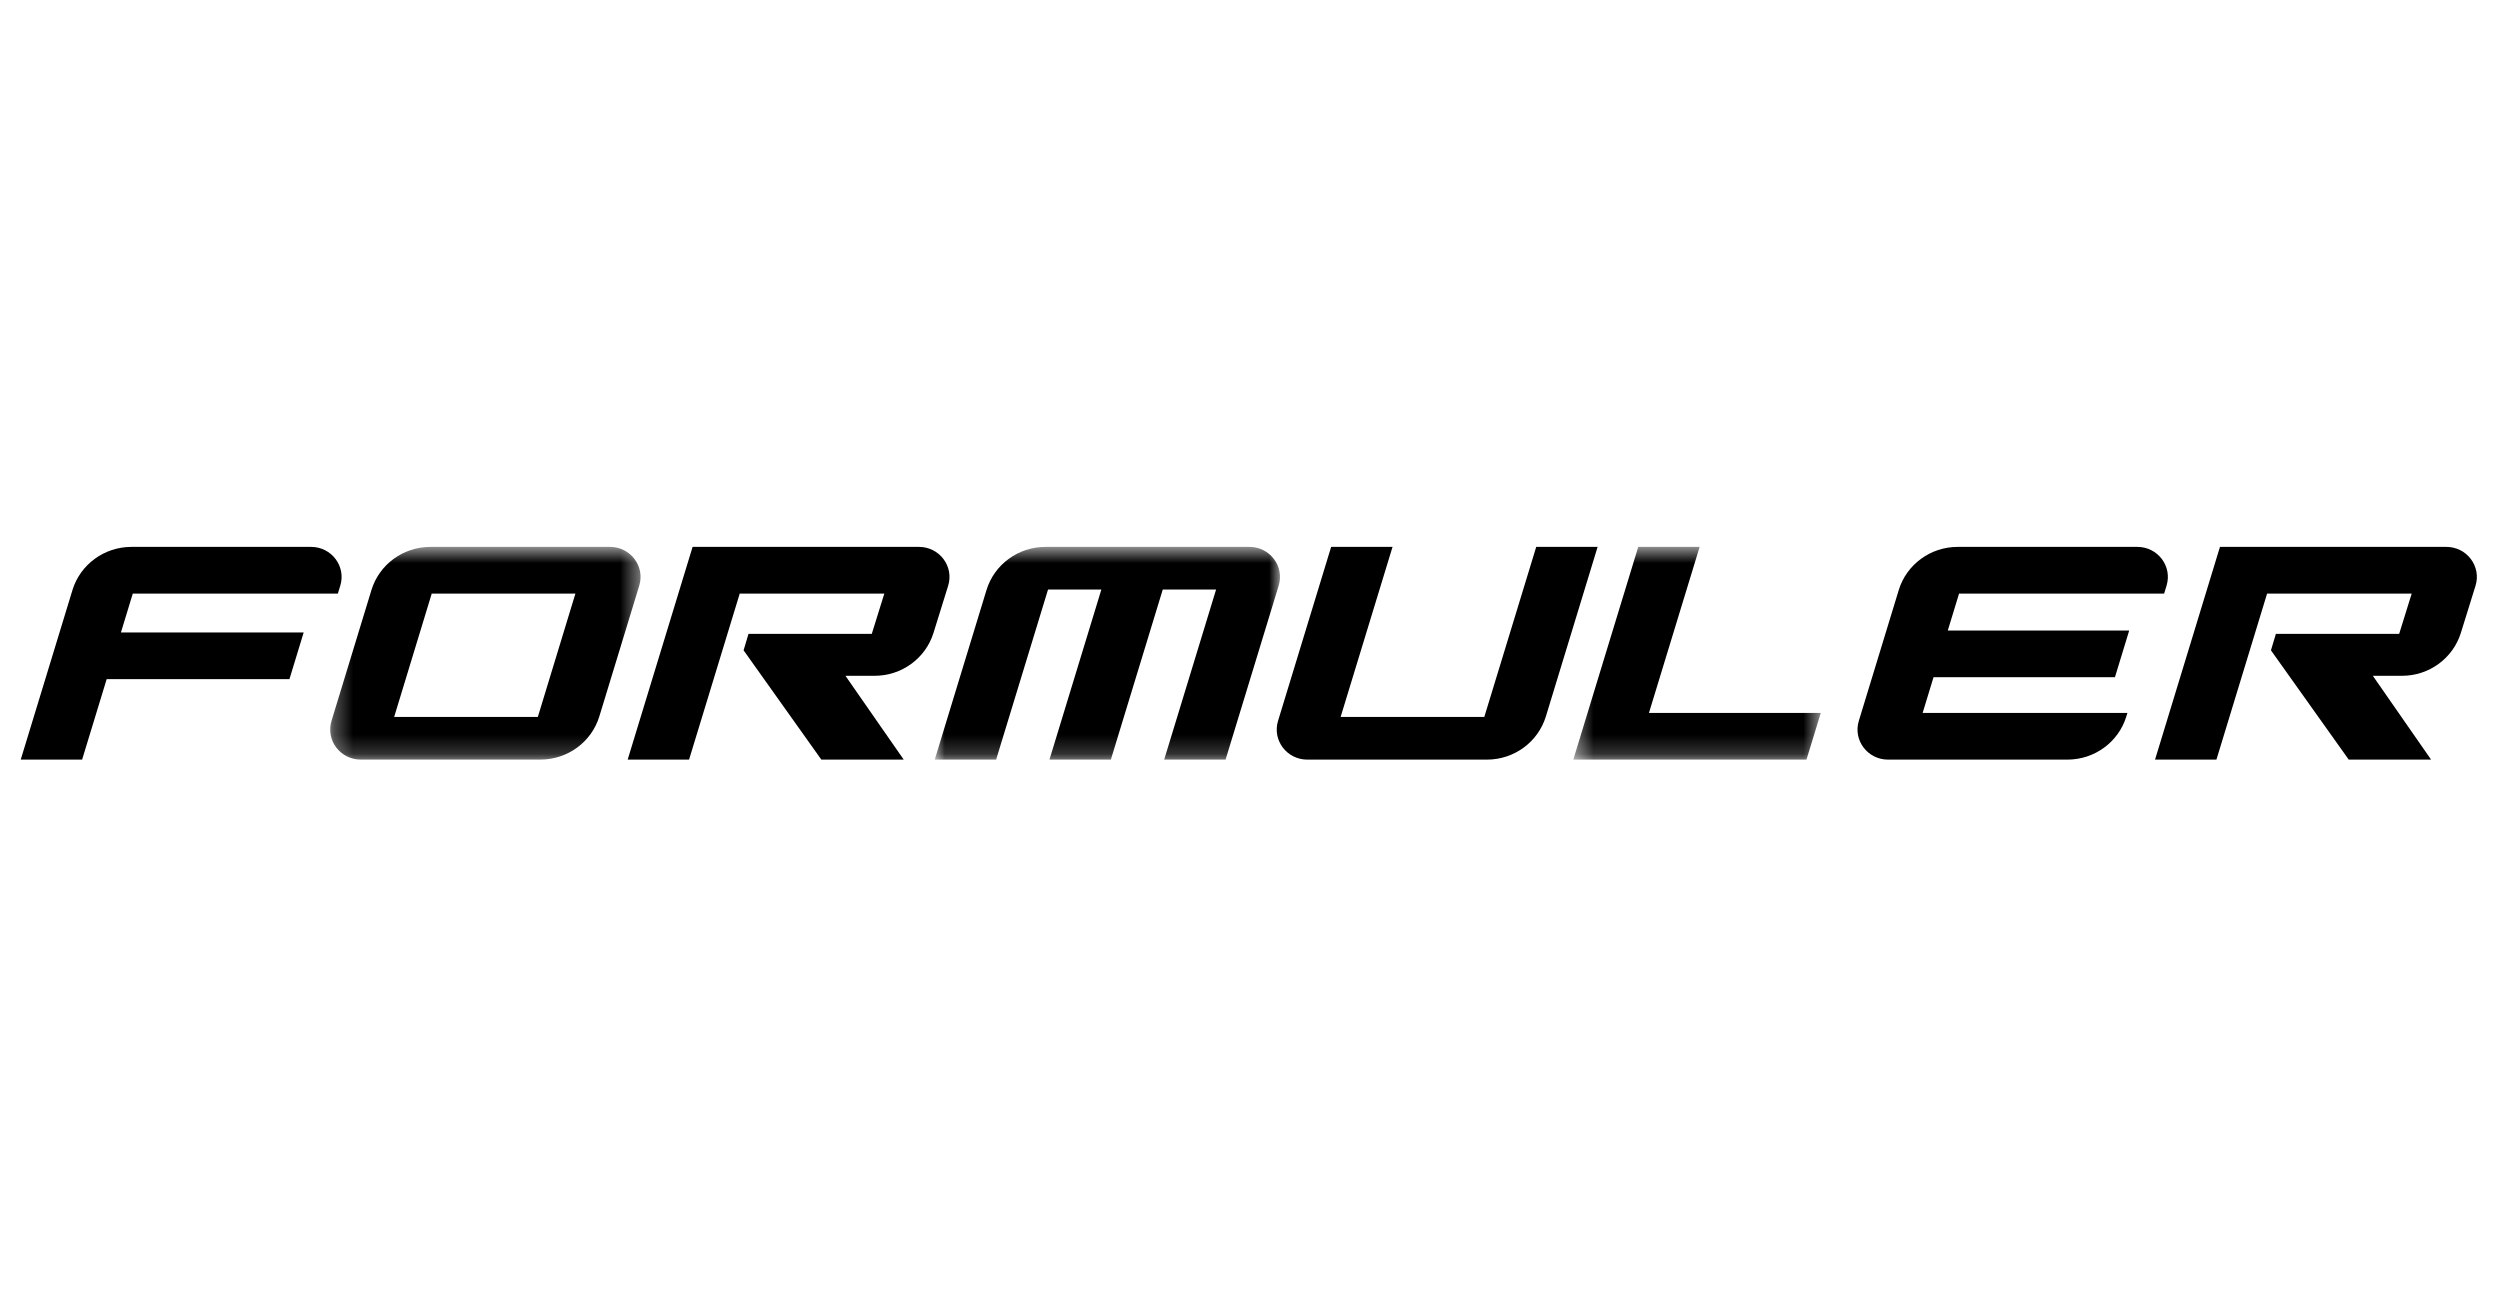
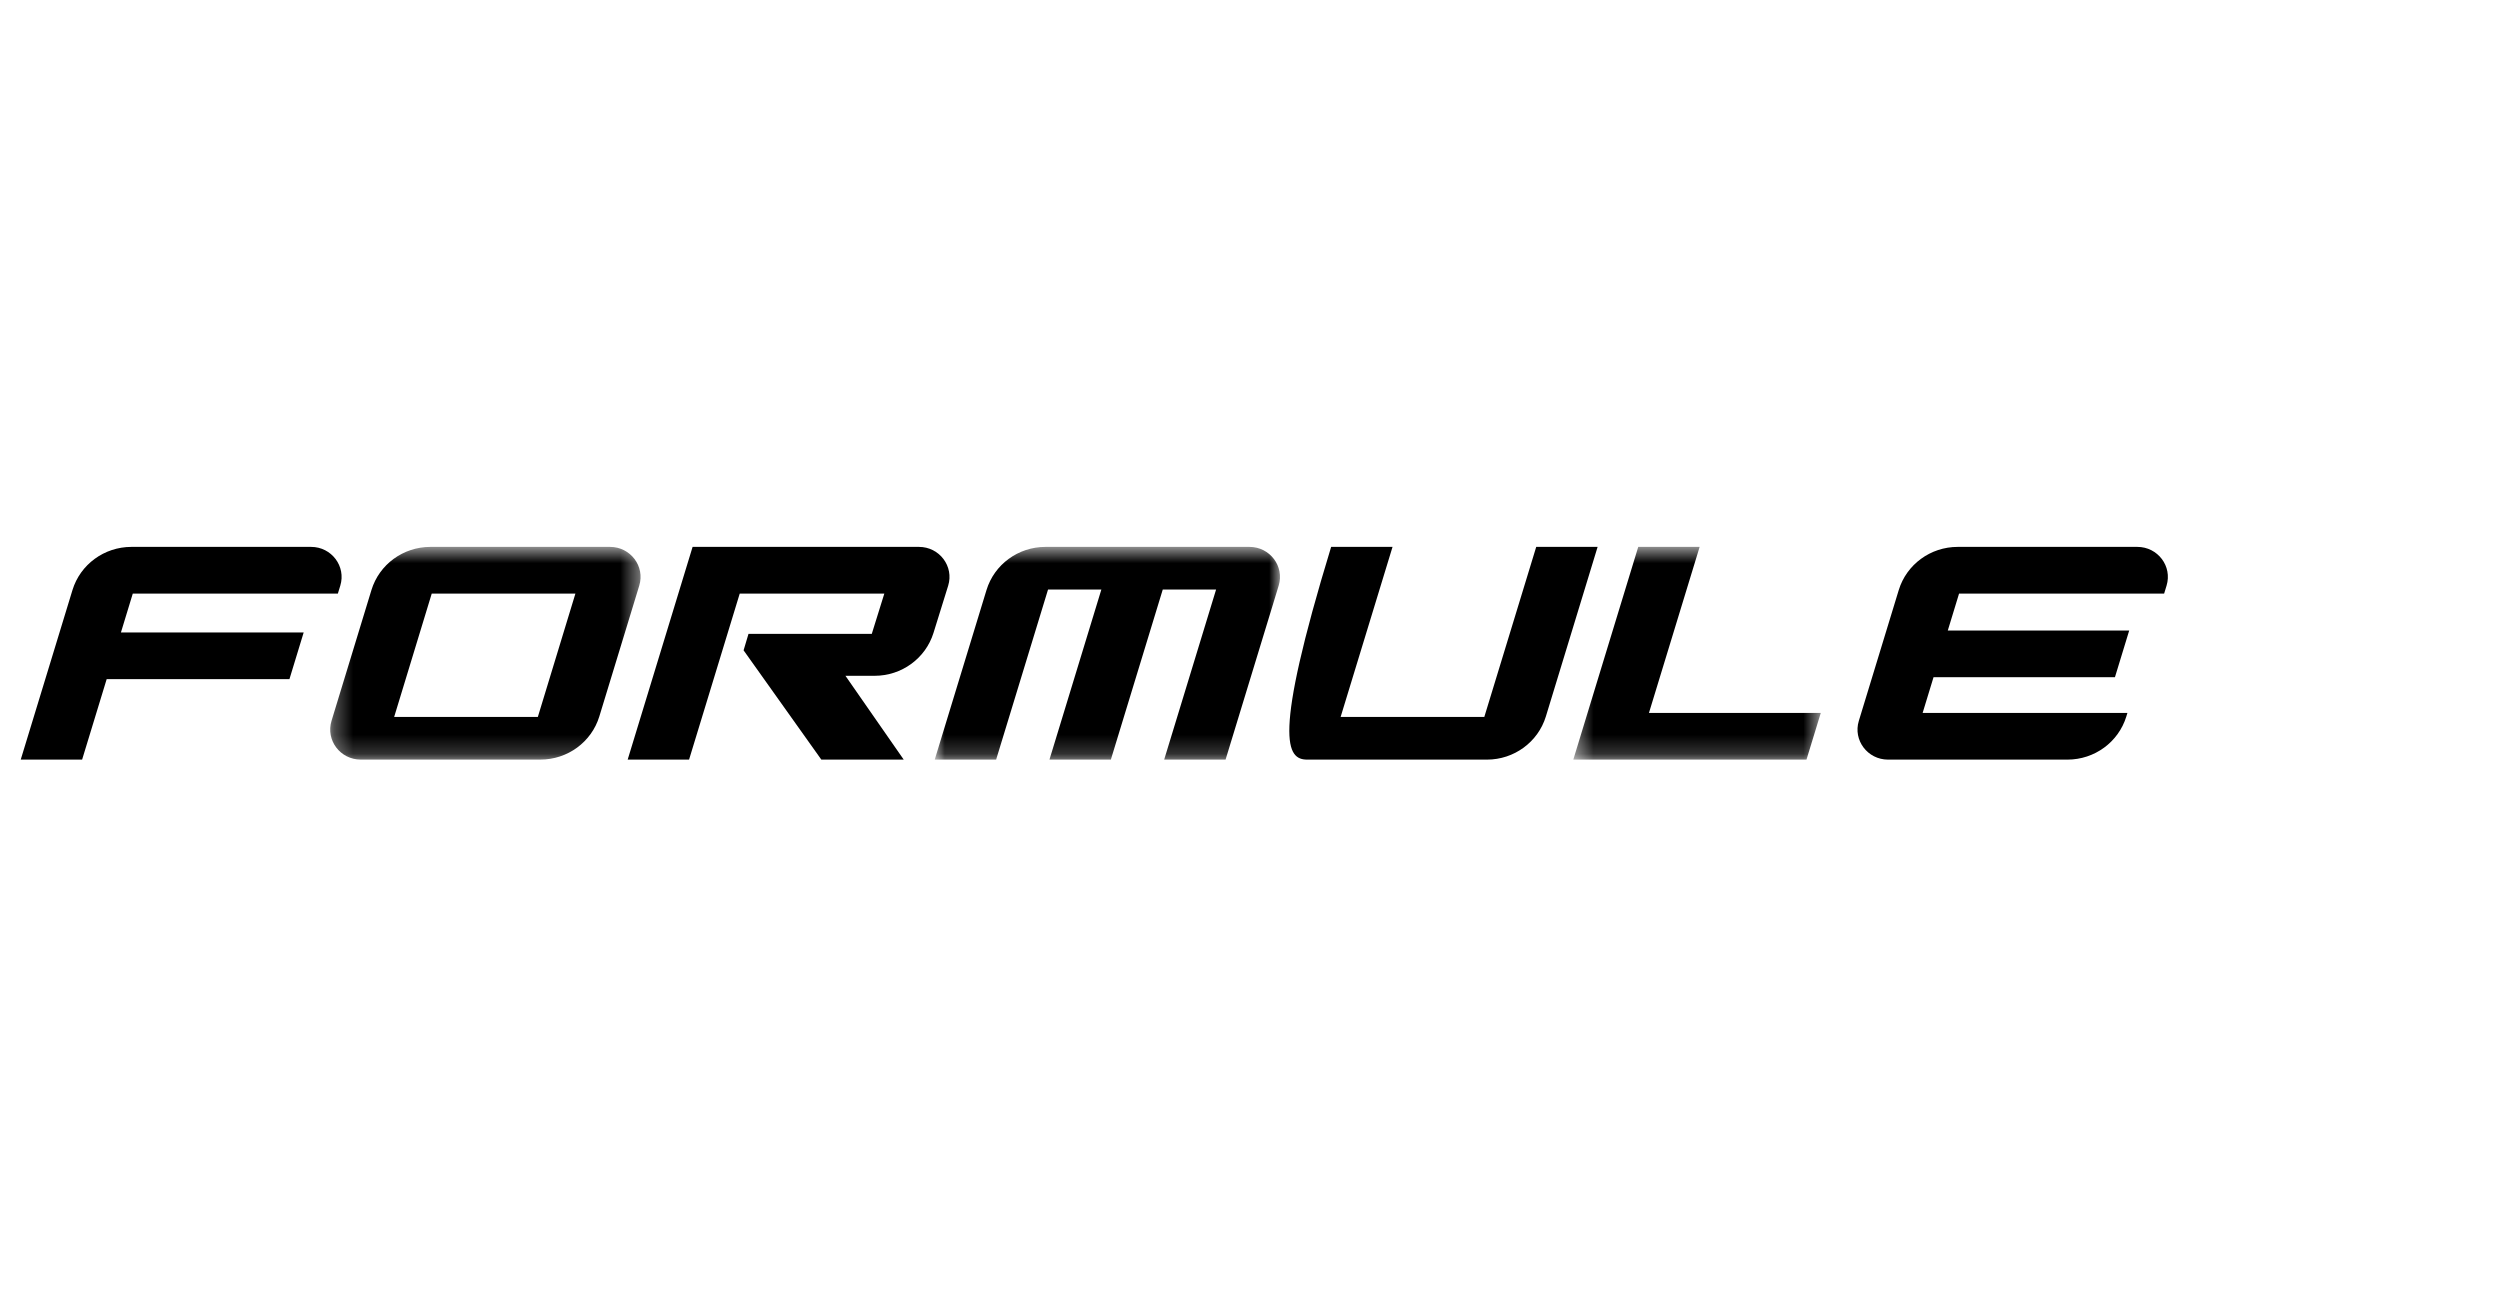
<svg xmlns="http://www.w3.org/2000/svg" width="131" height="68" viewBox="0 0 131 68" fill="none">
  <mask id="mask0_3580_2977" style="mask-type:luminance" maskUnits="userSpaceOnUse" x="17" y="28" width="17" height="12">
    <path fill-rule="evenodd" clip-rule="evenodd" d="M17.302 28.657H33.566V39.803H17.302V28.657Z" fill="white" />
  </mask>
  <g mask="url(#mask0_3580_2977)">
    <path fill-rule="evenodd" clip-rule="evenodd" d="M28.183 37.567H20.654L22.623 31.103H30.152L28.183 37.567ZM31.966 28.657H22.552C21.128 28.657 19.873 29.576 19.463 30.92L17.371 37.774C17.062 38.785 17.83 39.803 18.901 39.803H28.316C29.739 39.803 30.995 38.884 31.405 37.54L33.497 30.686C33.806 29.675 33.037 28.657 31.966 28.657Z" fill="black" />
  </g>
-   <path fill-rule="evenodd" clip-rule="evenodd" d="M80.498 28.657L77.778 37.567H70.249L72.969 28.657H69.752L66.969 37.775C66.661 38.786 67.429 39.804 68.5 39.804H77.915C79.338 39.804 80.594 38.884 81.004 37.541L83.715 28.657H80.498Z" fill="black" />
+   <path fill-rule="evenodd" clip-rule="evenodd" d="M80.498 28.657L77.778 37.567H70.249L72.969 28.657H69.752C66.661 38.786 67.429 39.804 68.5 39.804H77.915C79.338 39.804 80.594 38.884 81.004 37.541L83.715 28.657H80.498Z" fill="black" />
  <mask id="mask1_3580_2977" style="mask-type:luminance" maskUnits="userSpaceOnUse" x="48" y="28" width="20" height="12">
    <path fill-rule="evenodd" clip-rule="evenodd" d="M48.98 28.657H67.072V39.803H48.98V28.657Z" fill="white" />
  </mask>
  <g mask="url(#mask1_3580_2977)">
    <path fill-rule="evenodd" clip-rule="evenodd" d="M51.692 30.92L48.98 39.803H52.197L54.917 30.893H57.711L54.992 39.803H58.209L60.928 30.893H63.723L61.003 39.803H64.22L67.003 30.686C67.311 29.675 66.543 28.657 65.472 28.657H54.781C53.357 28.657 52.102 29.576 51.692 30.92Z" fill="black" />
  </g>
  <mask id="mask2_3580_2977" style="mask-type:luminance" maskUnits="userSpaceOnUse" x="82" y="28" width="14" height="12">
    <path fill-rule="evenodd" clip-rule="evenodd" d="M82.441 28.657H95.409V39.804H82.441V28.657Z" fill="white" />
  </mask>
  <g mask="url(#mask2_3580_2977)">
    <path fill-rule="evenodd" clip-rule="evenodd" d="M86.405 37.357L89.061 28.657H85.844L82.441 39.804H94.66L95.409 37.357H86.405Z" fill="black" />
  </g>
  <path fill-rule="evenodd" clip-rule="evenodd" d="M113.401 31.103L113.528 30.686C113.837 29.675 113.069 28.657 111.997 28.657H102.583C101.159 28.657 99.904 29.577 99.494 30.92L97.402 37.775C97.093 38.786 97.861 39.804 98.933 39.804H108.332C109.755 39.804 111.011 38.884 111.421 37.54L111.477 37.357H100.746L101.317 35.486H110.823L111.57 33.04H102.064L102.655 31.103H113.401Z" fill="black" />
  <path fill-rule="evenodd" clip-rule="evenodd" d="M17.704 31.103L17.832 30.686C18.14 29.675 17.372 28.657 16.301 28.657H6.887C5.463 28.657 4.207 29.577 3.797 30.92L1.086 39.804H4.303L5.59 35.586H15.167L15.913 33.14H6.337L6.958 31.103H17.704Z" fill="black" />
  <path fill-rule="evenodd" clip-rule="evenodd" d="M48.154 28.657H36.292L32.89 39.804H36.107L38.762 31.103H46.339L45.681 33.216H39.221L38.964 34.077L43.038 39.804H47.355L44.301 35.412H45.83C47.248 35.412 48.499 34.5 48.915 33.164L49.683 30.694C49.998 29.681 49.229 28.657 48.154 28.657Z" fill="black" />
-   <path fill-rule="evenodd" clip-rule="evenodd" d="M128.189 28.657H116.326L112.924 39.804H116.141L118.796 31.103H126.373L125.716 33.216H119.256L118.998 34.077L123.073 39.804H127.389L124.336 35.412H125.865C127.282 35.412 128.533 34.5 128.949 33.164L129.717 30.694C130.032 29.681 129.263 28.657 128.189 28.657Z" fill="black" />
</svg>